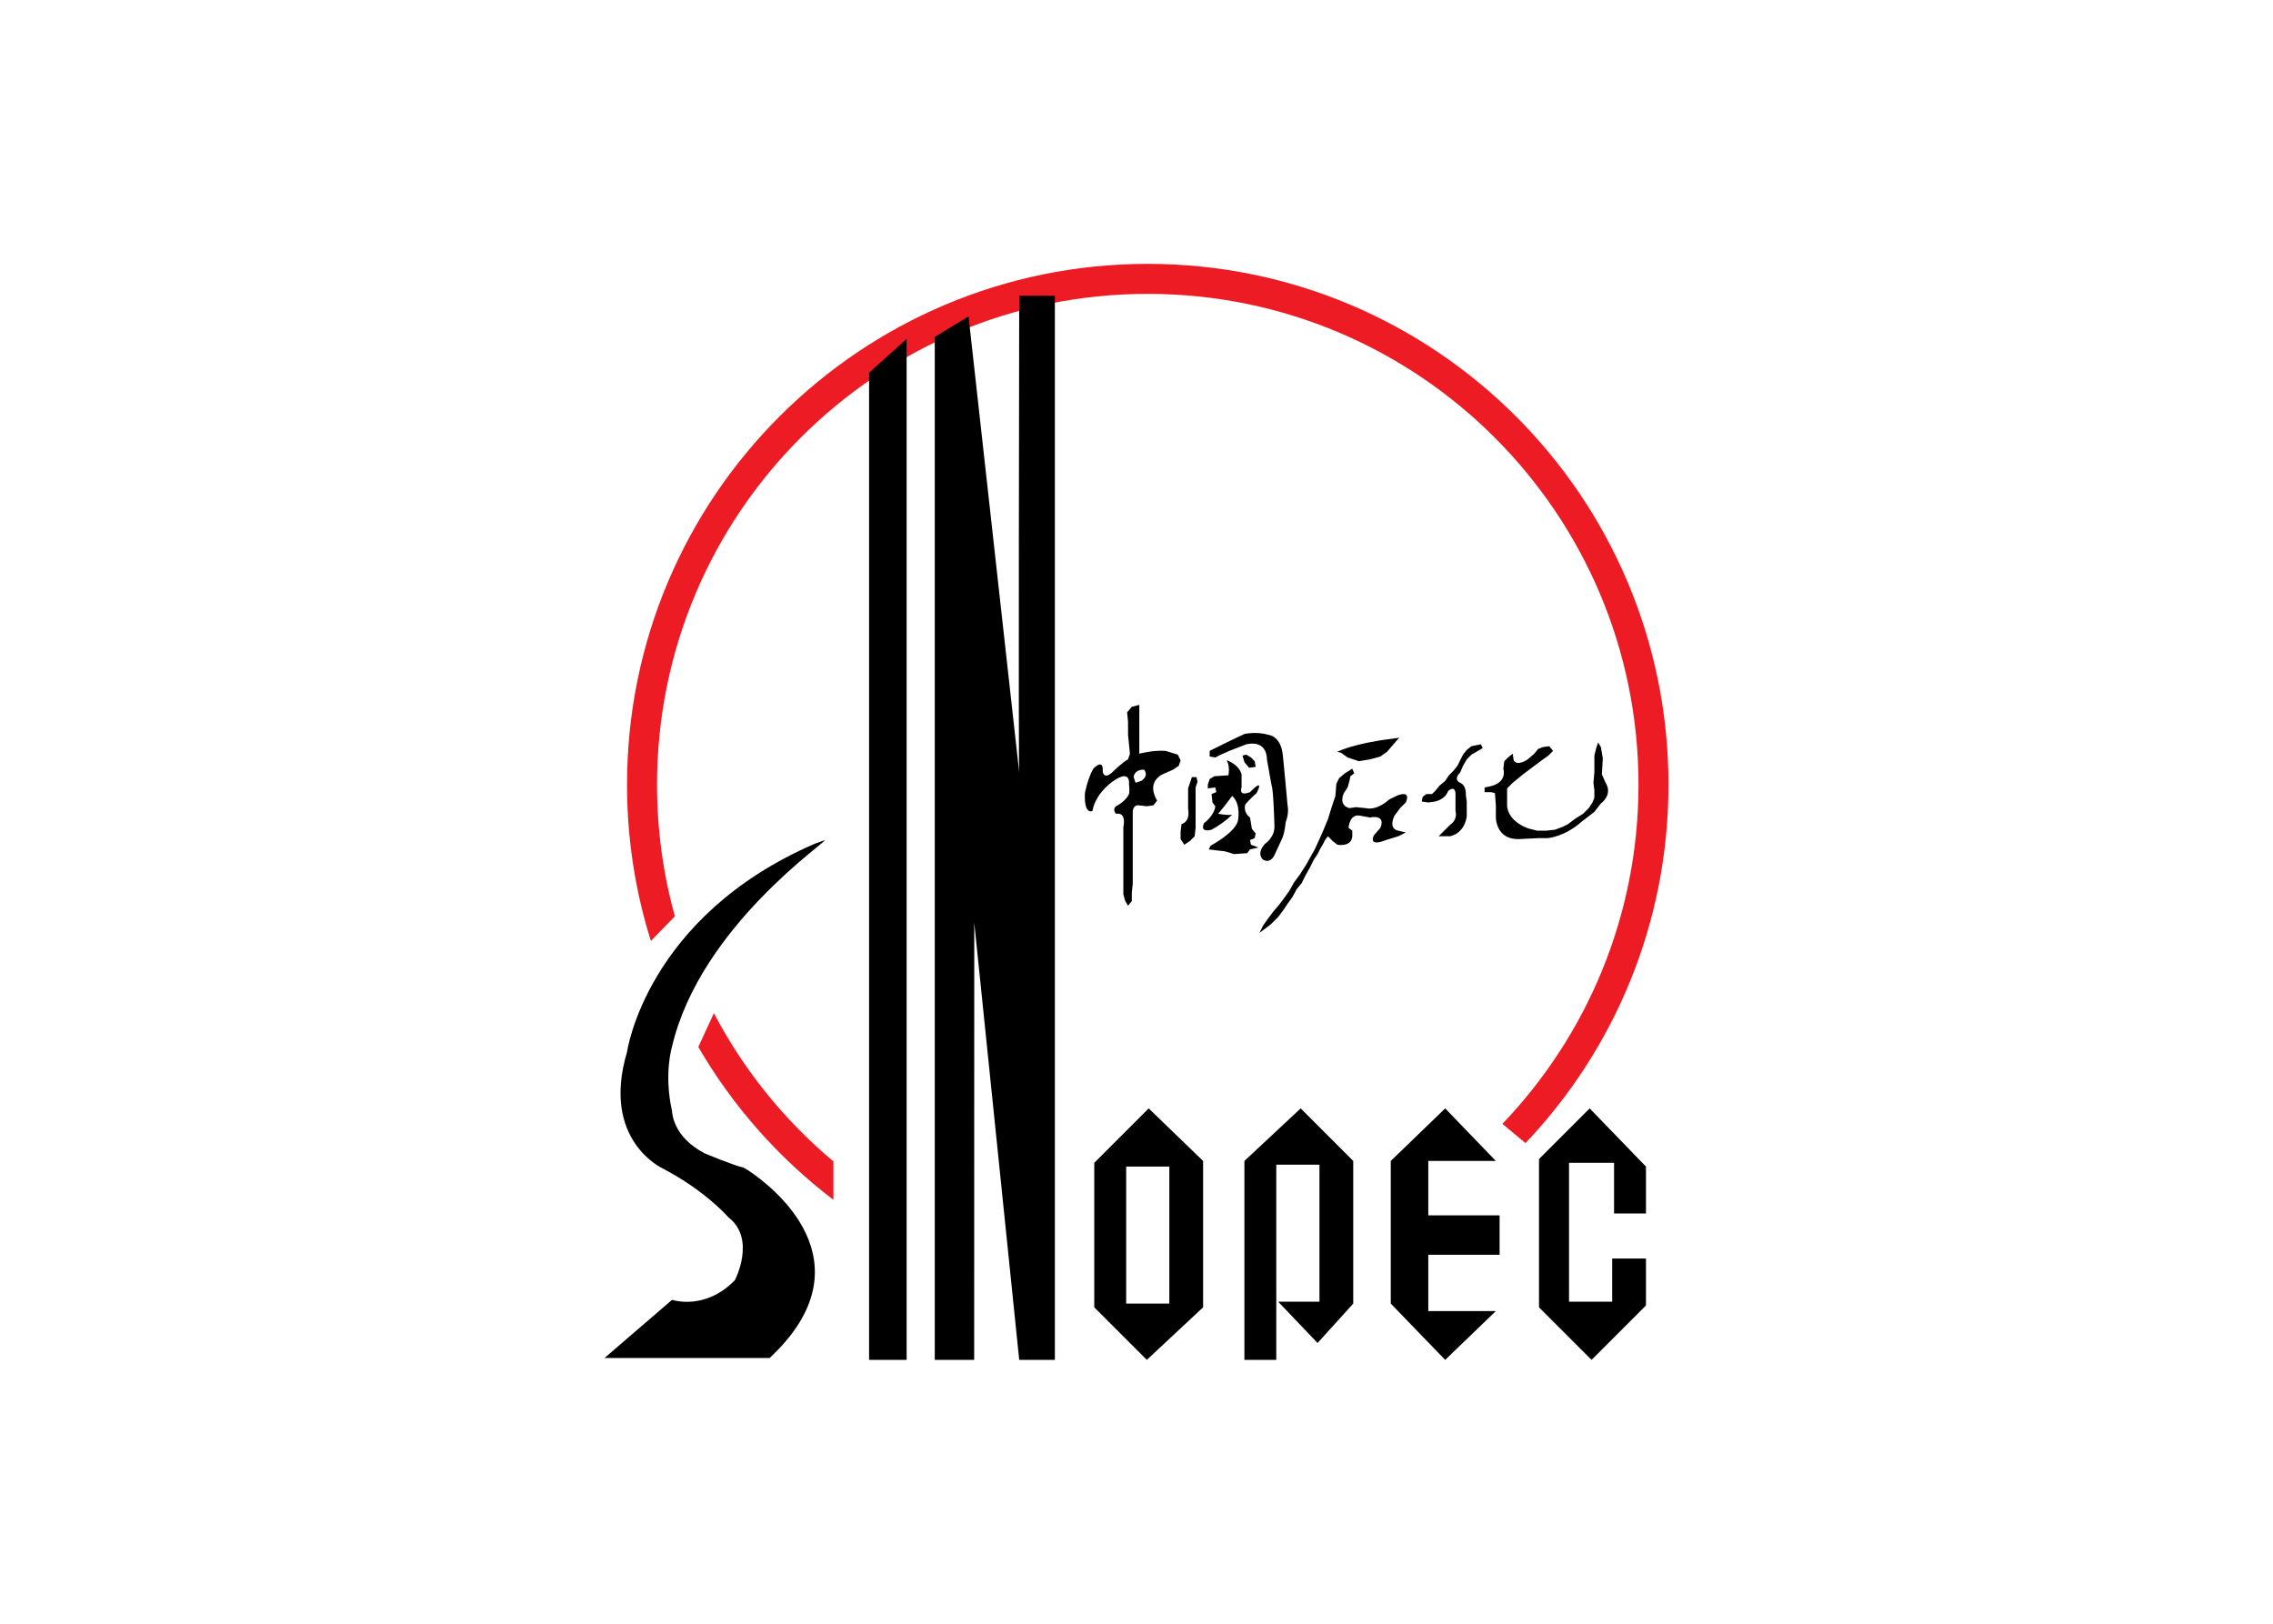
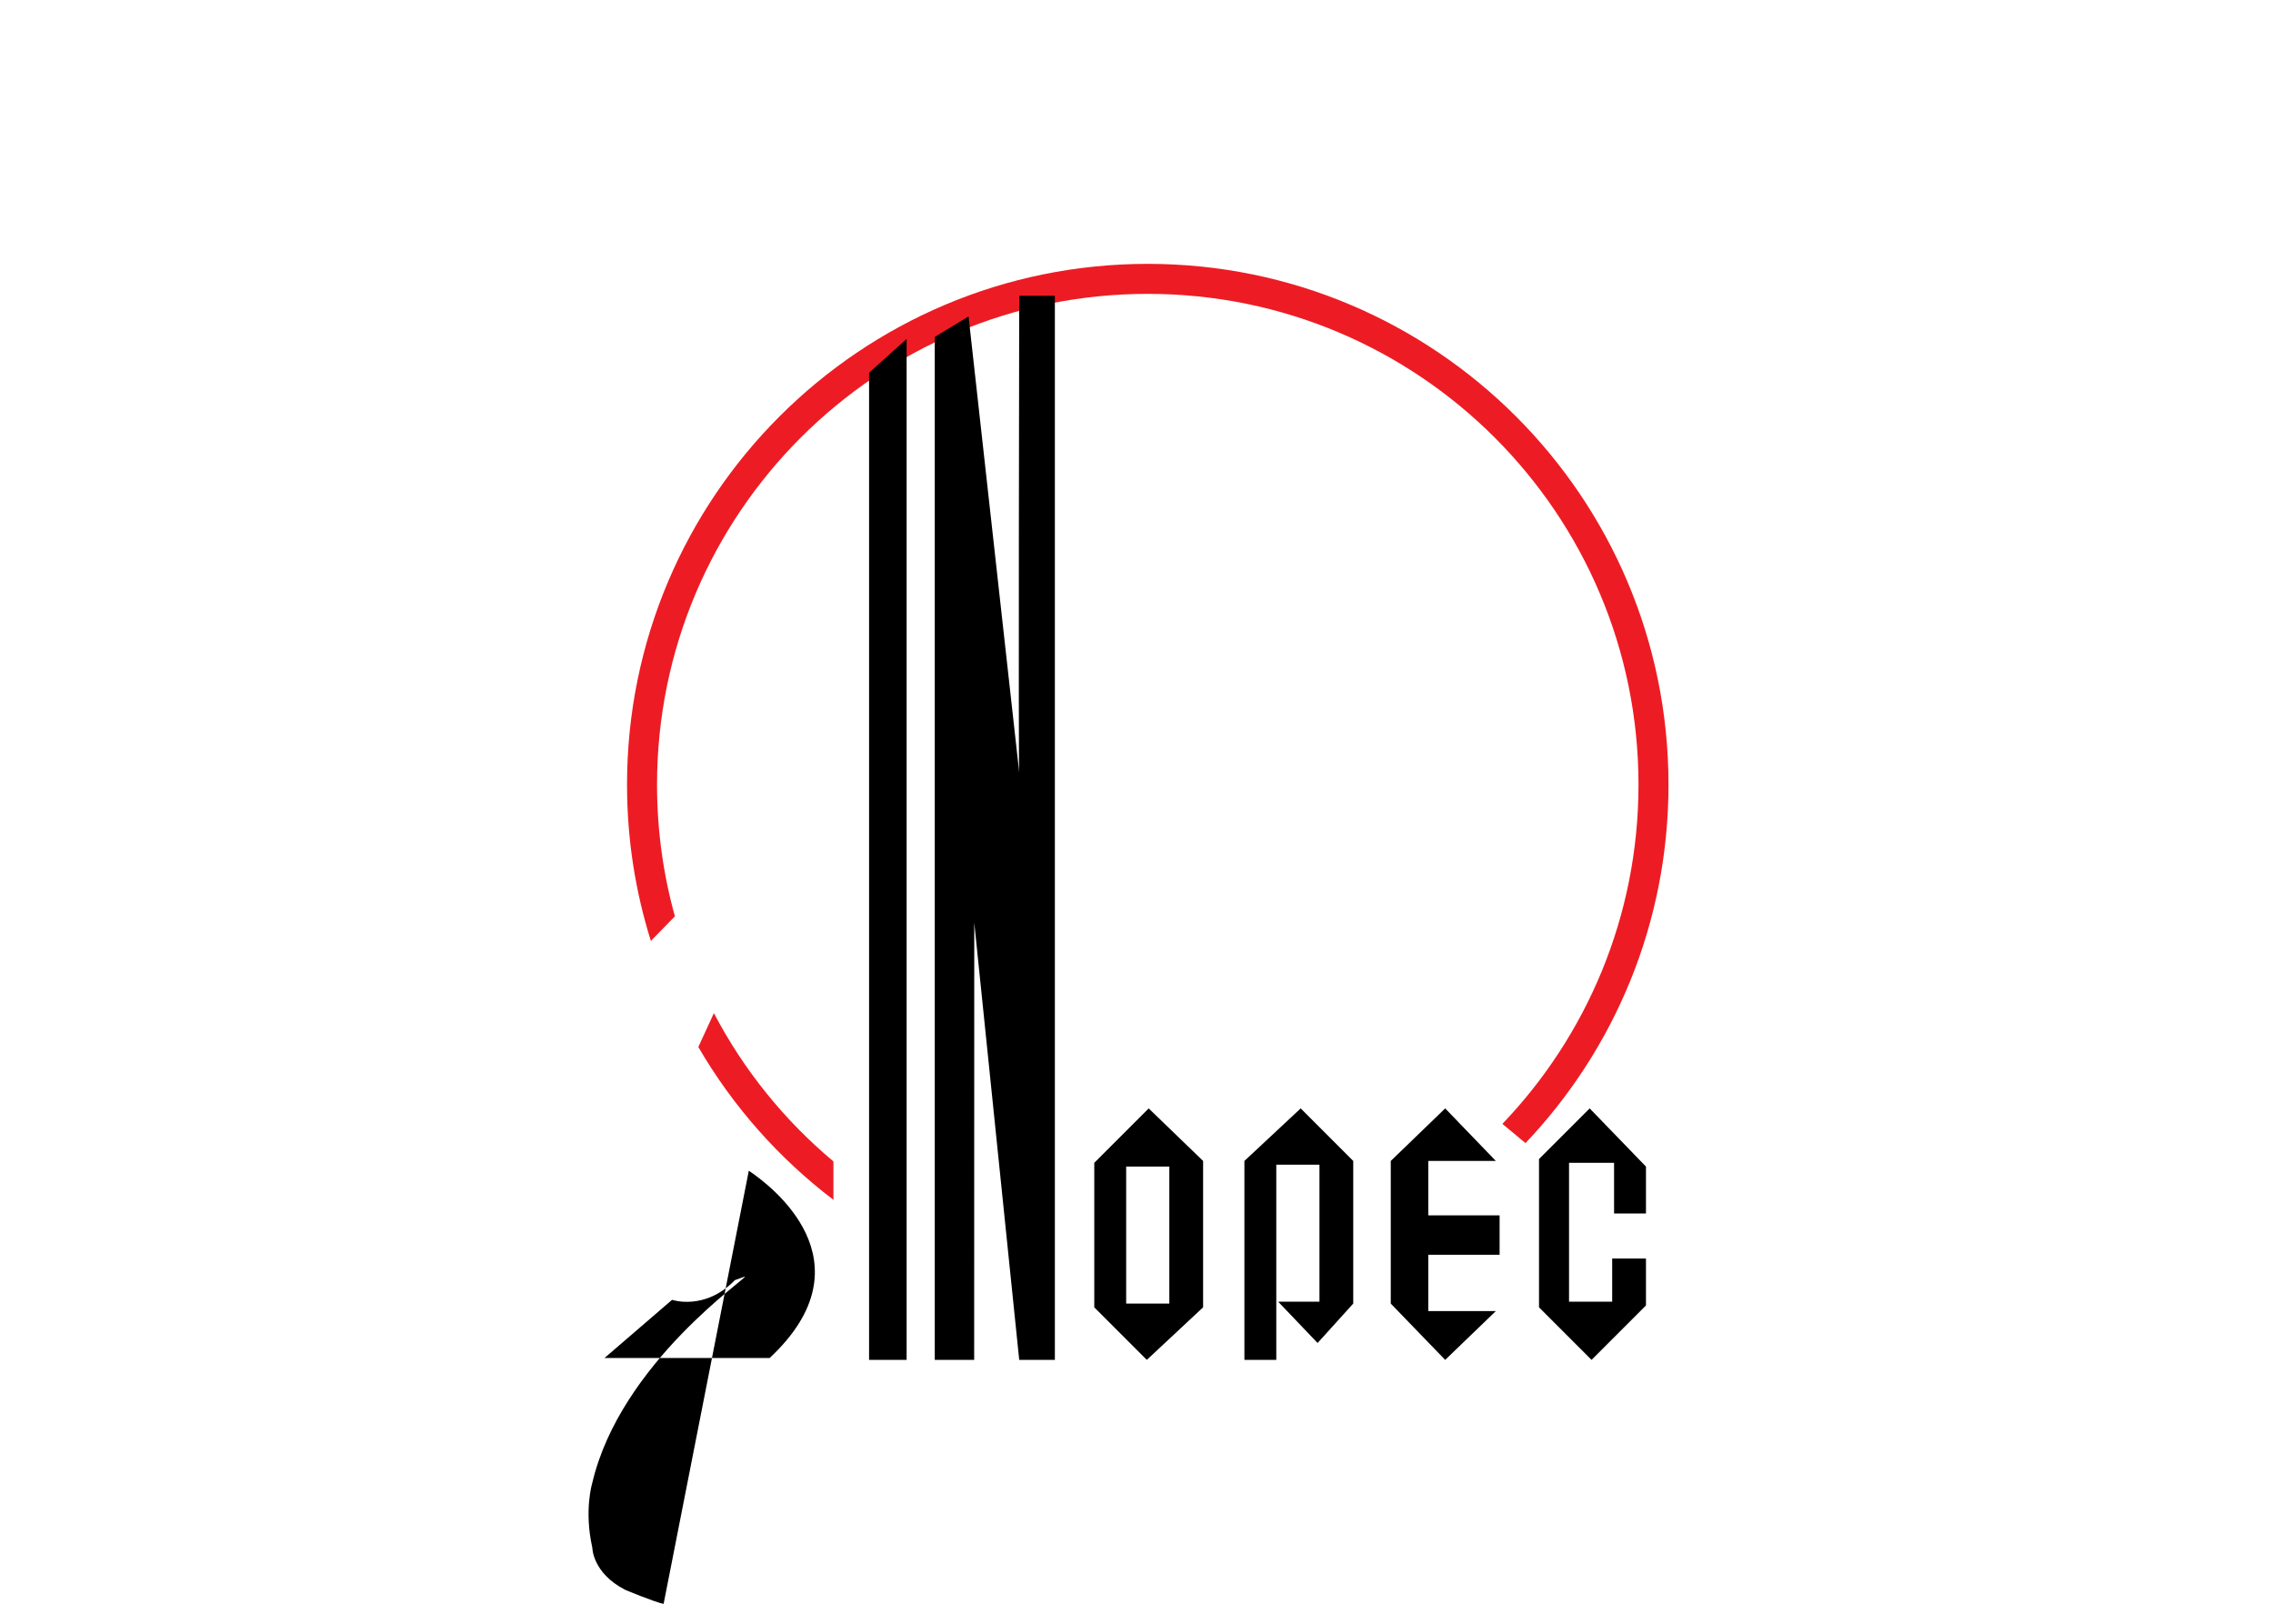
<svg xmlns="http://www.w3.org/2000/svg" clip-rule="evenodd" fill-rule="evenodd" stroke-linejoin="round" stroke-miterlimit="2" viewBox="0 0 560 400">
  <path d="m282.77 65c-70.856 0-128.289 57.442-128.289 128.298 0 13.415 2.057 26.341 5.874 38.495l5.92-6.059c-2.869-10.326-4.401-21.201-4.401-32.436 0-66.773 54.127-120.905 120.896-120.905 66.773 0 120.905 54.132 120.905 120.905 0 32.416-12.763 61.849-33.529 83.559l5.689 4.744c21.835-23.002 35.233-54.086 35.233-88.303 0-70.856-57.442-128.298-128.298-128.298zm-106.887 184.582-3.836 8.338c8.51 14.648 19.858 27.443 33.288 37.652v-9.459c-12.056-10.096-22.101-22.494-29.452-36.531z" fill="#ed1c24" fill-rule="nonzero" />
-   <path d="m342.644 285.995 13.407-12.946 12.483 12.946h-16.644v13.407h17.568v9.708h-17.568v13.869h16.644l-12.483 12.021-13.407-13.869zm-36.06 0 13.869-12.946 12.945 12.946v35.136l-8.784 9.708-9.708-10.17h10.17v-33.751h-10.636v48.082h-7.856zm-36.988.461 13.407-13.407 13.407 12.946v36.06l-13.869 12.945-12.945-12.945zm-85.113 1.95c5.183 3.449 30.592 22.34 5.132 46.132h-40.683l16.644-14.331s8.091 2.772 15.486-4.854c0 0 5.316-10.174-1.617-15.489 0 0-5.551-6.475-16.183-12.022 0 0-15.254-6.932-8.784-28.666 0 0 4.623-33.284 46.234-51.319l2.443-.88c1.253-.043-30.647 21.224-37.579 50.814 0 0-2.083 6.705 0 15.951 0 0 0 6.24 8.091 10.401 0 0 7.164 3.006 9.477 3.468zm29.633 46.594h9.25v-251.506l-9.25 8.319zm16.182-251.995v251.995h9.708l.02-103.562v-4.161l11.078 107.723h8.784v-262.141h-8.784s-.231 117.43 0 117.43l-12.484-112.346zm47.158 204.375h10.632v33.751h-10.632zm101.71-1.851 12.483-12.48 13.869 14.331v11.56h-7.86v-12.484h-11.094v34.213h10.632v-10.636h8.322v11.56l-13.407 13.407-12.945-12.945z" />
-   <path d="m278.38 185.666-.462-4.623v-3.237l-.231-2.31 1.155-1.385 1.851-.462v12.017s3.464-.924 6.471-.693l3.006.924.693 1.39-.462 1.386-1.386.923-2.082.924s-4.854 1.621-1.852 6.706l-.924 1.154-1.616.231-2.079-.231s-1.389-.23-1.389 1.852v17.568l-.231 2.079v2.082l-.924 1.155-.693-1.155-.462-1.62v-16.641s.924-3.699-1.848-3.237c0 0-1.158-1.39.458-2.083 0 0 2.083-1.154 2.776-2.771 0 0 .231-.466 0-2.544 0 0 .462-3.469-3.468-.924 0 0-4.623 2.771-5.547 7.629 0 0-2.079 1.155-1.848-4.392 0 0 .693-3.699 2.079-6.013 0 0 2.544-2.771 2.313.693 0 0 .231 2.083 2.31.231 0 0 2.544-2.54 3.93-3.233zm.924 5.782s0-1.852 2.544-1.852c0 0 1.386 1.39-.693 2.776l-1.386.462zm18.726-6.475s6.009-3.006 8.554-4.161c0 0 3.002-.693 6.008.231 0 0 3.007.231 3.469 5.085 0 0 .923 9.25 1.154 12.252 0 0 .462 1.852-.462 4.162 0 0-.231 3.006-1.154 4.623l-1.39 3.006s-.924 2.775-3.002 1.617c0 0-1.852-1.386.461-3.931 0 0 2.541-1.616 2.31-4.623 0 0-.231-8.784-.693-9.707l-1.155-6.471s.231-4.858-5.085-3.699l-4.161 1.616-2.082.924-1.386.697-1.386-.235zm-4.392 6.475-.923 2.771v5.085s.692 3.007-1.621 3.7l-.231 1.851v1.848l.924 1.389 1.386-.927 1.158-1.155.231-2.083v-9.939l.462-1.385-.231-1.155zm5.547-.231 3.465-.231s.465-2.313-.462-3.699c0 0 3.006.924 3.699 3.464v3.237s-.924 2.314 2.082 1.155c0 0 3.699-3.926 1.617.235 0 0-1.617 1.386-2.771 2.772 0 0-.697 1.851 1.154 3.237l.462 2.775.924 1.155-.231 1.155-1.155.462.231 1.158 1.848.693-2.079.462-.693.924-3.237.231-2.309-.693-2.083-.231-1.848-.231.462-.924s5.778-3.006 6.702-6.012c0 0 .924-4.161-1.386-6.24 0 0-1.847 2.54-3.468 4.392 0 0 2.313.462 3.468.231 0 0-2.078 2.079-5.085 3.699 0 0-3.006.924-1.851-1.62 0 0 2.544-1.848 2.775-4.162l-.693-.923-.231-2.079 1.155-.466-.231-1.155-1.847.231v-.923l.461-1.386zm7.399-3.468 1.154 1.385 1.617-.23-.231-1.386-.924-.924-1.155-.697-.927.231zm22.884-2.545s3.93-2.078 13.638-3.237l1.616-.231-1.616 1.852-1.386 1.616-1.621 1.155-2.54.697-2.775.462-2.776-.924-1.617-1.159zm3.699 4.161-1.852 1.155-1.385 1.159-.693 1.386-.231 3.006-.924 2.771-.924 3.007-1.159 2.775-.923 2.079-1.155 2.544-.928 1.617-1.155 2.082-1.616 2.541-1.386 1.851-1.159 2.079-1.155 1.621-1.385 1.847-1.39 1.617-1.386 1.851-1.154 1.617-.924 1.852 2.771-2.083 1.852-1.847 1.386-1.852.923-1.386 1.155-1.616 1.159-2.083 1.155-1.386.923-1.851 1.155-2.079.924-1.851.928-1.386.693-1.386.692-1.159.462-.923.697-.924 1.155 1.155 1.155.927s3.468.693 3.699-2.082v-1.386l-.928-.697s.231-3.464 2.775-3.002l2.545.462s3.93-.924 2.54 2.54l-1.616 1.852s-1.621 3.006 3.006 1.155l3.002-.924 1.852-.924-1.852-.462s-2.54-.231-.923-3.699l1.385-1.852 1.39-1.385s1.617-3.238-2.313-1.617l-1.848.924s-2.775 2.775-5.778 2.078l-2.313-.231-1.621.231s-2.771-.462-1.386-3.695l.924-1.39.462-1.616.235-1.155.924-.697zm29.355-5.546-1.155.923-.924 1.155-1.39 2.776-.923 1.154-1.155 1.159-.924 1.386-1.386 1.155-.928 1.154-.923.928h-1.386l-.924.693-.231 1.155 1.617.231 1.617-.231s2.544-.462 3.237-2.545c0 0 1.616-1.616 1.847.466v4.392s.697 2.079-1.385 3.464l-1.617 1.621-1.155 1.155h2.772s3.468-.462 4.161-4.854v-3.699l-.231-1.617s.231-2.313-1.386-3.006c0 0-1.851-.693 0-2.545l.693-1.616.924-1.617 1.155-1.159 1.62-.924 1.155-.692-.462-.924-1.155.231zm7.86 5.546s1.155 3.469-3.468 4.392l-1.155.231v1.155h1.617l.927.235.231 3.002v3.007s0 5.547 5.778 5.316l4.623-.231h2.313s4.158-.231 8.554-4.161l3.006-2.31 1.613-2.082s3.006-2.079 1.158-5.085l-.923-2.083.231-3.926-.466-2.775-.693-1.155-.462 1.386-.458 1.847v4.161l-.235 2.545.235 1.847v1.852l-.466 1.155-.924 1.385-1.385 1.39-1.852 1.155-1.848 1.386-1.385.696-1.852.693-2.078.231h-2.314l-1.848-.462s-5.088-1.389-5.546-5.551v-4.392l1.385-1.385 2.541-2.083 2.775-2.078 1.848-1.386 1.62-1.159 1.155-1.155-.924-1.154-1.62.231-1.155.461-.924 1.155-1.62 1.39s-2.541 1.848-3.465.231l-.231-1.621-1.158.928-.924.924z" />
+   <path d="m342.644 285.995 13.407-12.946 12.483 12.946h-16.644v13.407h17.568v9.708h-17.568v13.869h16.644l-12.483 12.021-13.407-13.869zm-36.06 0 13.869-12.946 12.945 12.946v35.136l-8.784 9.708-9.708-10.17h10.17v-33.751h-10.636v48.082h-7.856zm-36.988.461 13.407-13.407 13.407 12.946v36.06l-13.869 12.945-12.945-12.945zm-85.113 1.95c5.183 3.449 30.592 22.34 5.132 46.132h-40.683l16.644-14.331s8.091 2.772 15.486-4.854l2.443-.88c1.253-.043-30.647 21.224-37.579 50.814 0 0-2.083 6.705 0 15.951 0 0 0 6.24 8.091 10.401 0 0 7.164 3.006 9.477 3.468zm29.633 46.594h9.25v-251.506l-9.25 8.319zm16.182-251.995v251.995h9.708l.02-103.562v-4.161l11.078 107.723h8.784v-262.141h-8.784s-.231 117.43 0 117.43l-12.484-112.346zm47.158 204.375h10.632v33.751h-10.632zm101.71-1.851 12.483-12.48 13.869 14.331v11.56h-7.86v-12.484h-11.094v34.213h10.632v-10.636h8.322v11.56l-13.407 13.407-12.945-12.945z" />
</svg>